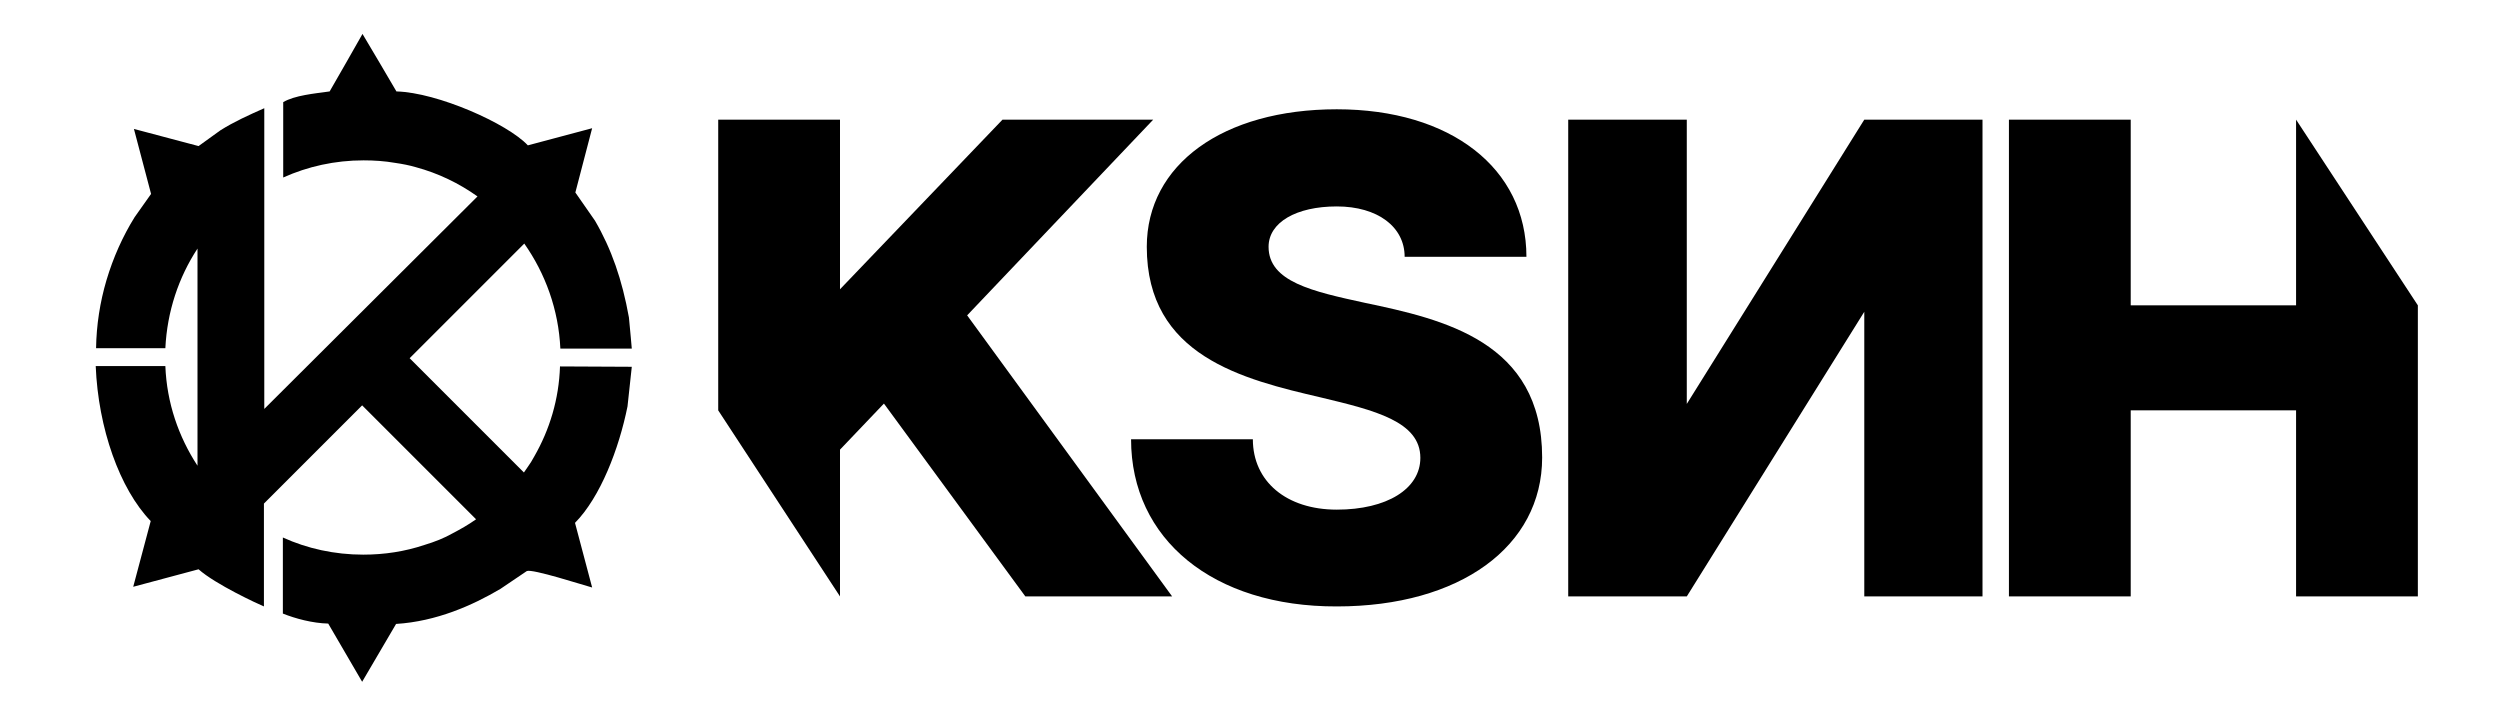
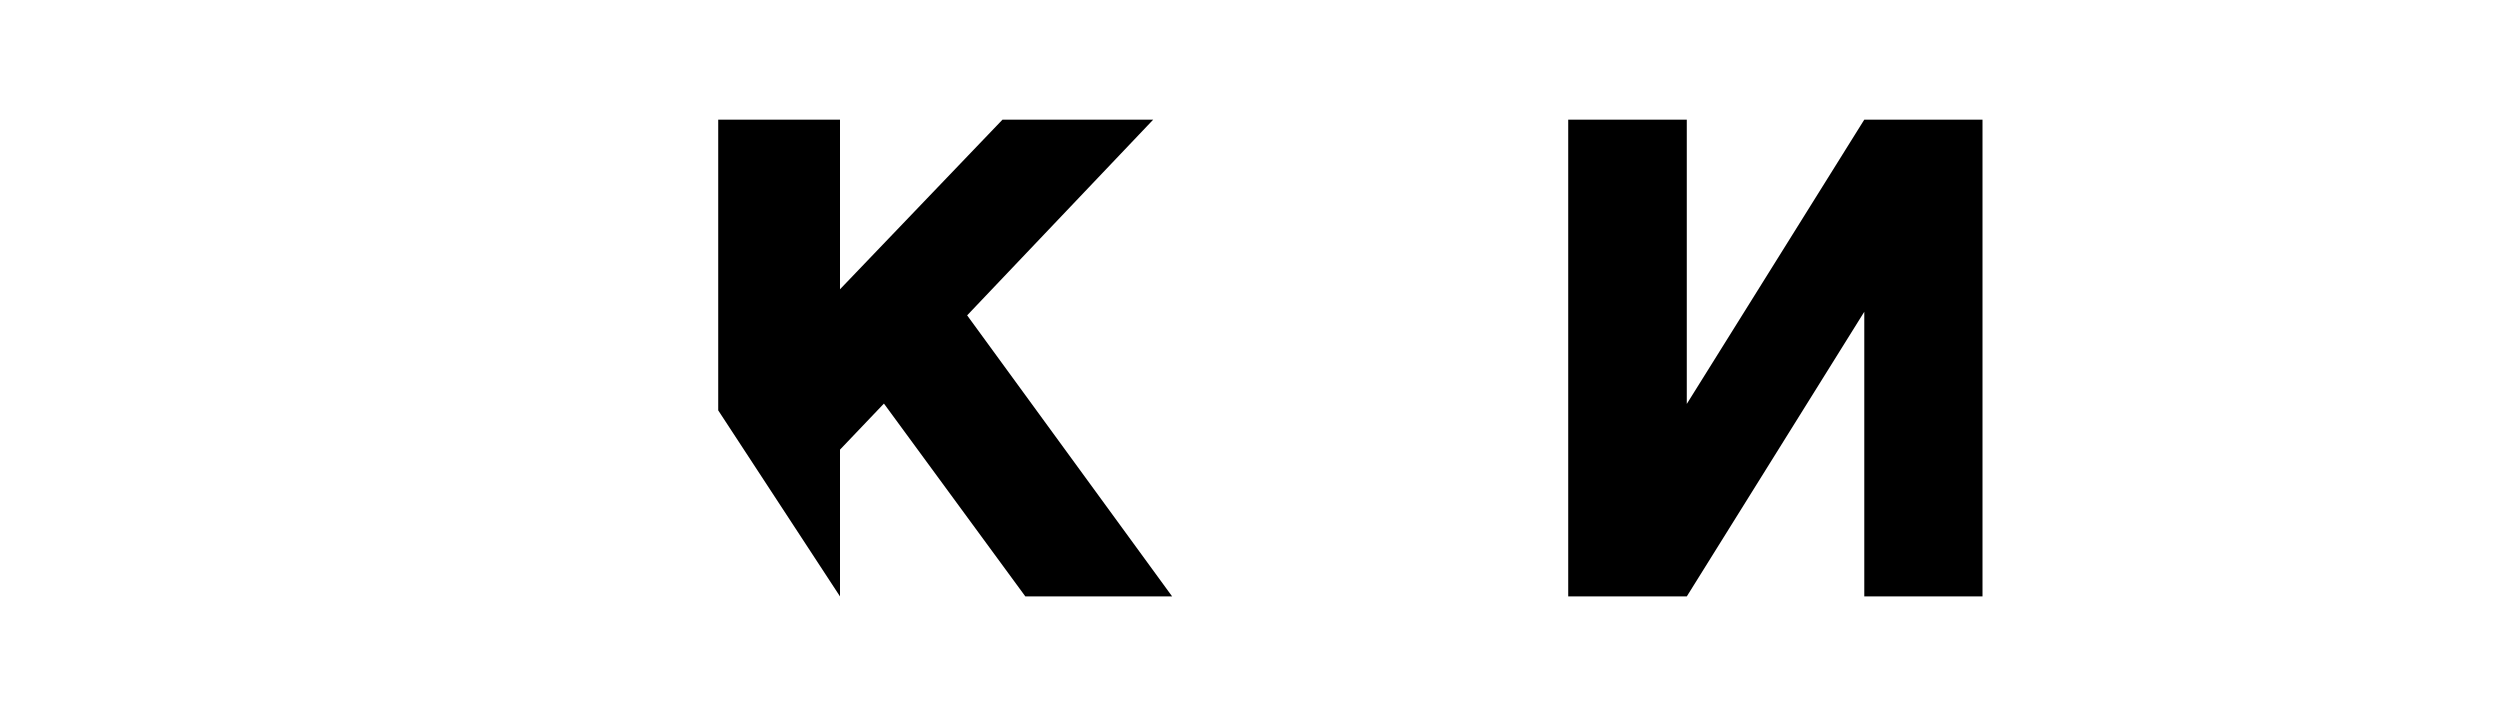
<svg xmlns="http://www.w3.org/2000/svg" version="1.1" id="Layer_1" x="0px" y="0px" viewBox="0 0 700 200" style="enable-background:new 0 0 700 200;" xml:space="preserve">
  <g>
    <g>
-       <path d="M316.7,123h34.1c0,11.8,9.4,19.7,23.5,19.7c14,0,23.4-5.8,23.4-14.5c0-10.2-12.8-13.3-27.8-16.9 c-21.9-5.1-48.8-11.6-48.8-42.2c0-23,21.3-38.5,53.2-38.5s53.1,16.5,53.1,41.3h-34.1c0-8.4-7.6-14.1-19-14.1 c-11.4,0-19.1,4.5-19.1,11.3c0,9.8,12.3,12.5,27,15.7c21.9,4.6,49.6,10.8,49.6,43.3c0,24.9-23,41.7-57.5,41.7 C339.7,169.9,316.7,151,316.7,123z" />
-       <path d="M555.1,167H522V87.3L472.3,167h-33.2V33.5h33.2v79.6L522,33.5h33.1V167z" />
-       <polygon points="642.9,85.5 596.6,85.5 596.6,33.5 562.5,33.5 562.5,167 596.6,167 596.6,114.9 642.9,114.9 642.9,167 677,167 677,85.5 642.9,33.5 " />
+       <path d="M555.1,167H522V87.3L472.3,167h-33.2V33.5h33.2v79.6L522,33.5h33.1V167" />
      <polygon points="235.2,167 235.2,125.9 247.5,113 287.1,167 328.2,167 270.8,88.3 322.9,33.5 280.7,33.5 235.2,81 235.2,33.5 201.1,33.5 201.1,114.9 " />
    </g>
-     <path d="M149.6,127.8c-0.6,1.1-1.2,2.1-1.8,2.9c-0.4,0.5-0.7,1.1-1.1,1.6l-32-32l32.1-32.1c5.9,8.4,9.6,18.5,10.1,29.4h20 c0,0-0.5-5.8-0.8-8.7c-1.9-10.6-4.9-19.2-9.5-27.1c-1.8-2.6-3.7-5.3-5.5-7.9c1.6-6,3.1-12,4.7-18c-6,1.6-12,3.2-18,4.8 c-5.7-6.1-25.3-14.8-36.8-15.1c-3.2-5.4-6.3-10.8-9.5-16.1c-3.1,5.4-6.1,10.8-9.2,16.1c-4.3,0.6-9.8,1.1-13,3v21.1 c6.9-3.1,14.5-4.8,22.5-4.8c3,0,5.9,0.2,8.8,0.7c2.1,0.3,4.1,0.7,5.8,1.2c6.3,1.7,12.1,4.5,17.3,8.2L74,114.5V52v-8V32.1v-1.8 c-4.3,1.9-8.5,3.8-12.3,6.2c-2,1.5-4.1,2.9-6.1,4.4c-6-1.6-12.1-3.2-18.1-4.8c1.6,6.1,3.2,12.2,4.8,18.2c-1.5,2.2-3.1,4.3-4.6,6.5 c-3.3,5.3-6,11.3-7.9,17.7c-1.8,6.1-2.8,12.5-2.9,19h19.4c0.5-10.3,3.7-19.8,9-27.9v60.8c-5.3-8.1-8.6-17.6-9-27.9H26.8 c0.7,17.4,6.7,34.4,15.4,43.4c-1.6,6.1-3.3,12.3-4.9,18.4c6.1-1.6,12.2-3.3,18.3-4.9c4.7,4.2,16.6,9.7,18.3,10.4v-13.7v-8V141 l27.5-27.5l31.9,31.9c-2.1,1.5-4.4,2.8-6.7,4c-2.1,1.2-4.8,2.3-7.8,3.2c-5.4,1.8-11.1,2.7-17.1,2.7c-8,0-15.7-1.7-22.5-4.8 c0,7.1,0,14.2,0,21.3c3.5,1.4,8.3,2.7,12.7,2.8c3.2,5.4,6.3,10.9,9.5,16.3c3.2-5.4,6.3-10.8,9.5-16.2c11.3-0.7,21.4-5.2,29.2-9.8 c2.5-1.7,4.9-3.3,7.4-5c1.5-0.7,15.7,3.9,18.3,4.6c-1.6-6-3.2-12.1-4.8-18.1c7.1-7.2,12.3-20.7,14.7-32.6c0.4-3.7,0.8-7.4,1.2-11.1 c-6.7,0-13.4-0.1-20.1-0.1C156.5,111.8,153.9,120.3,149.6,127.8z" />
  </g>
</svg>